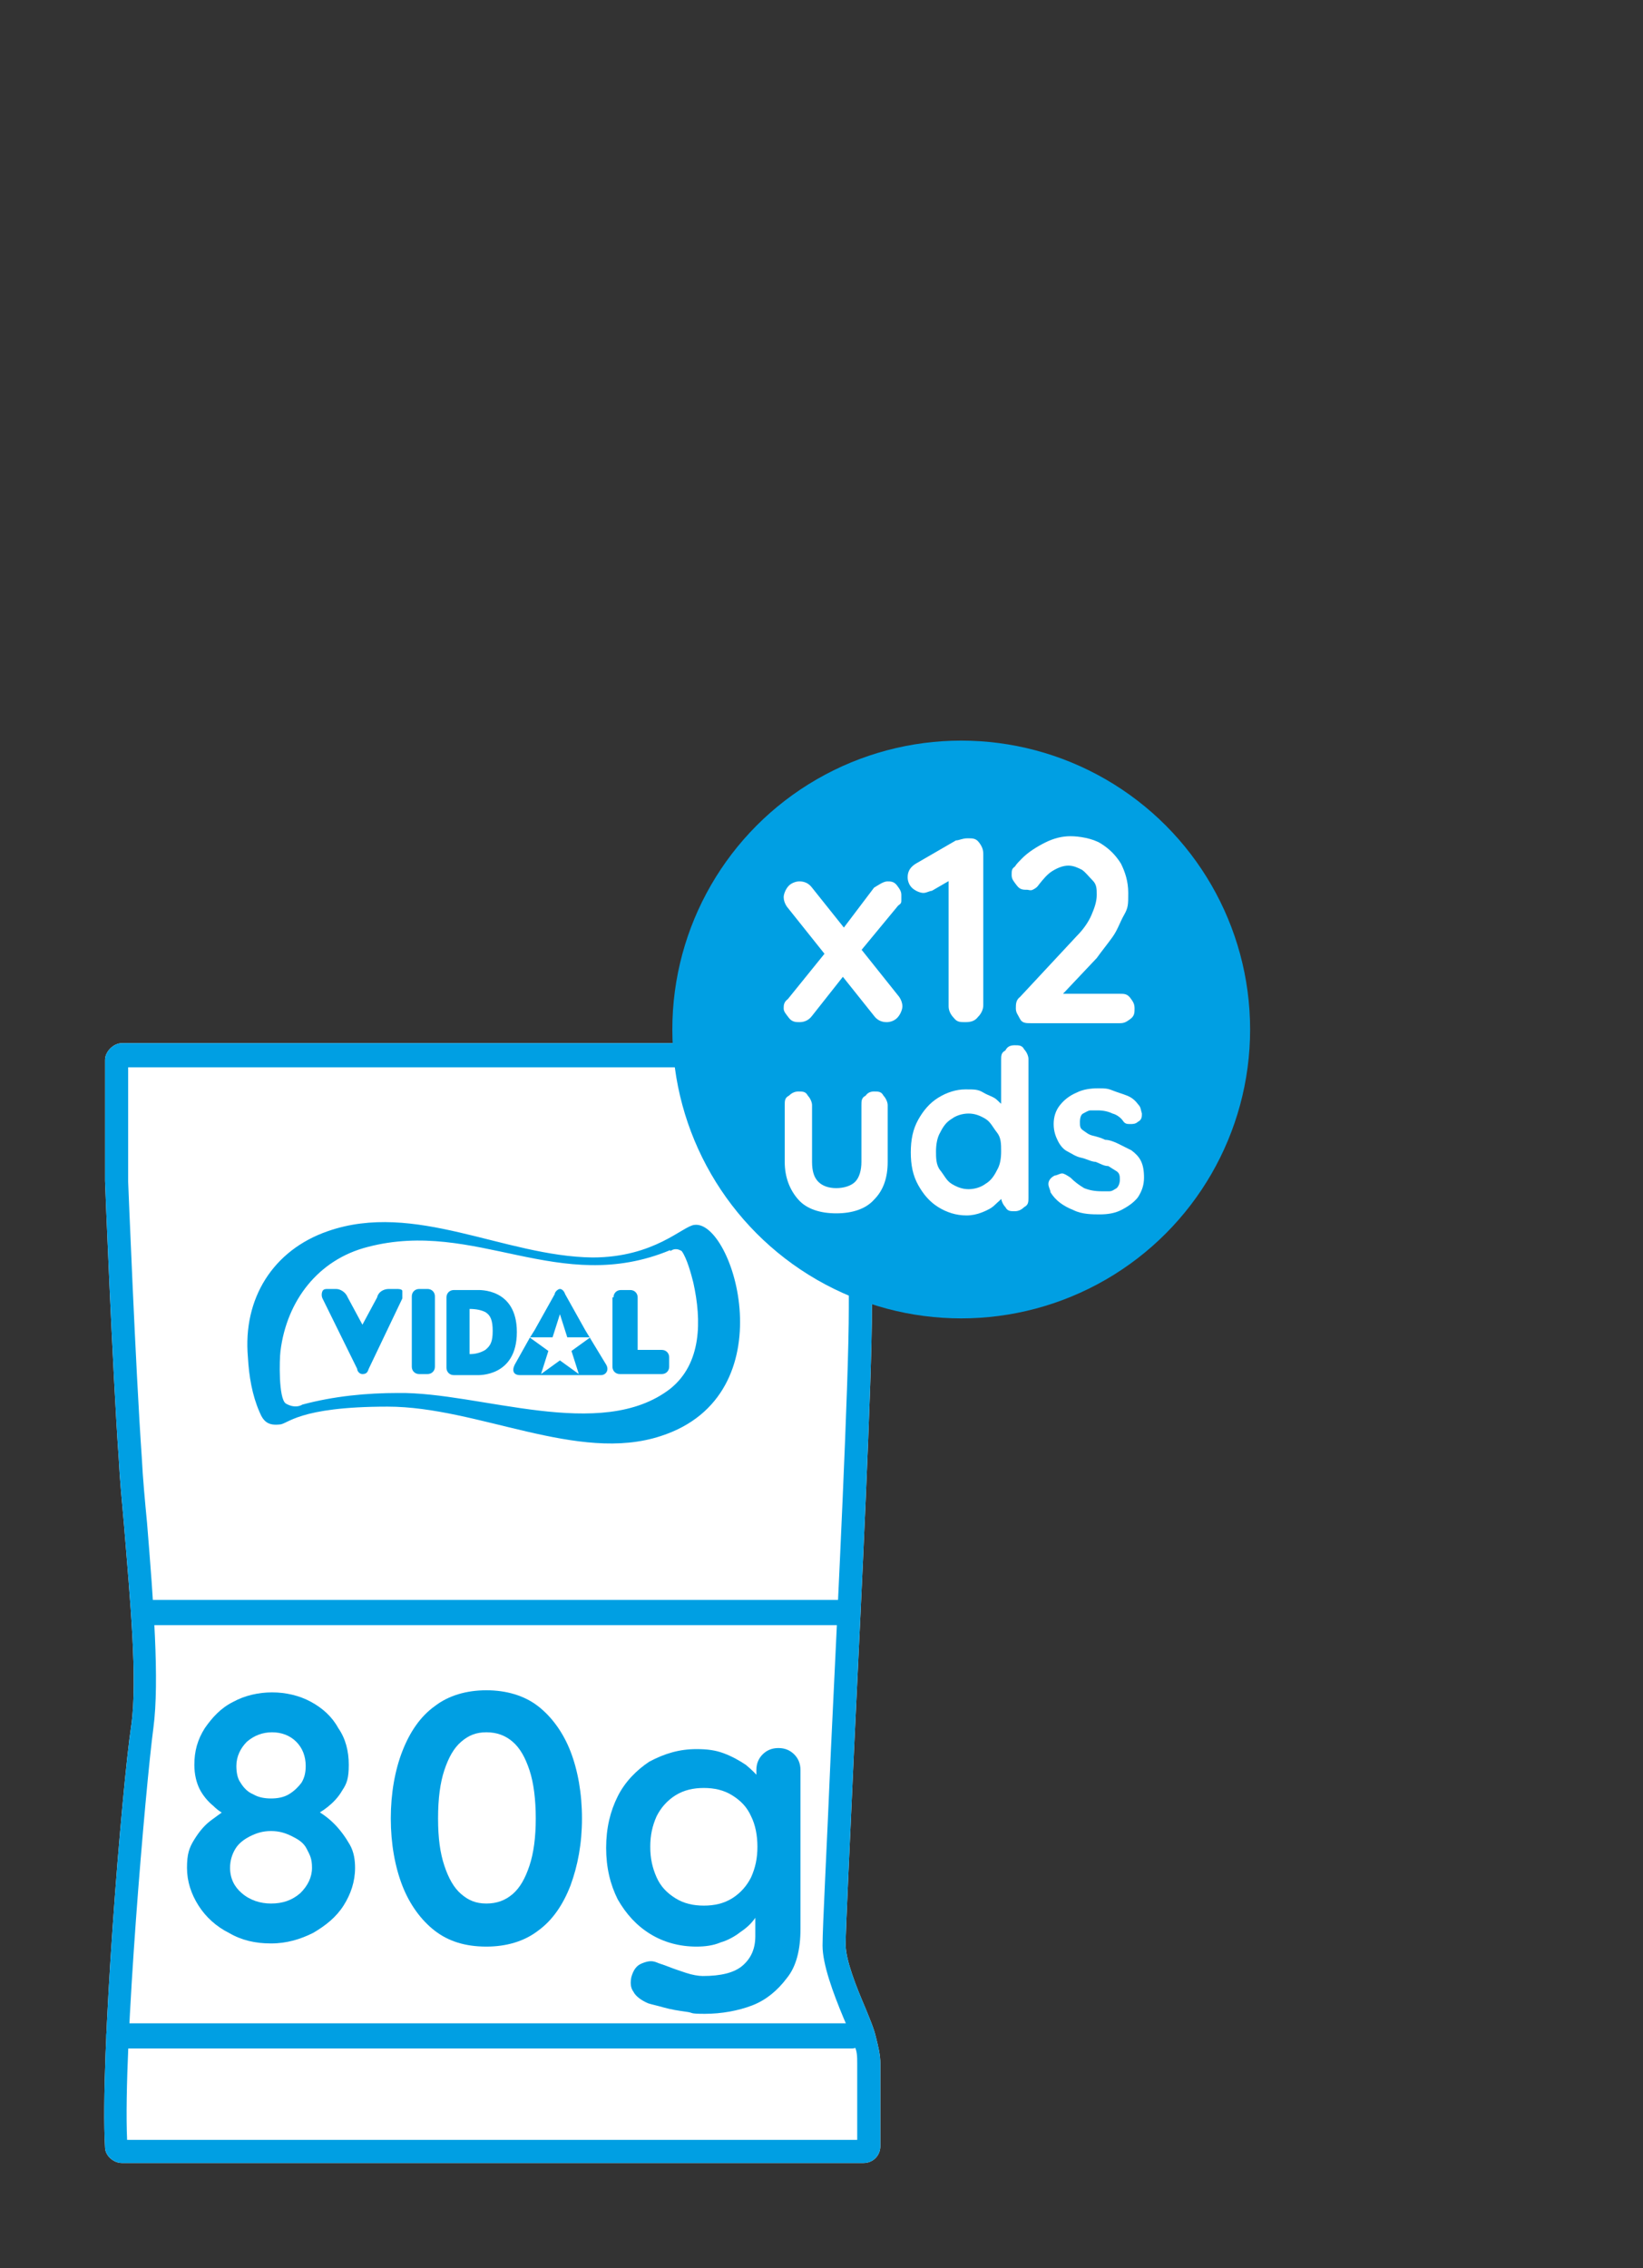
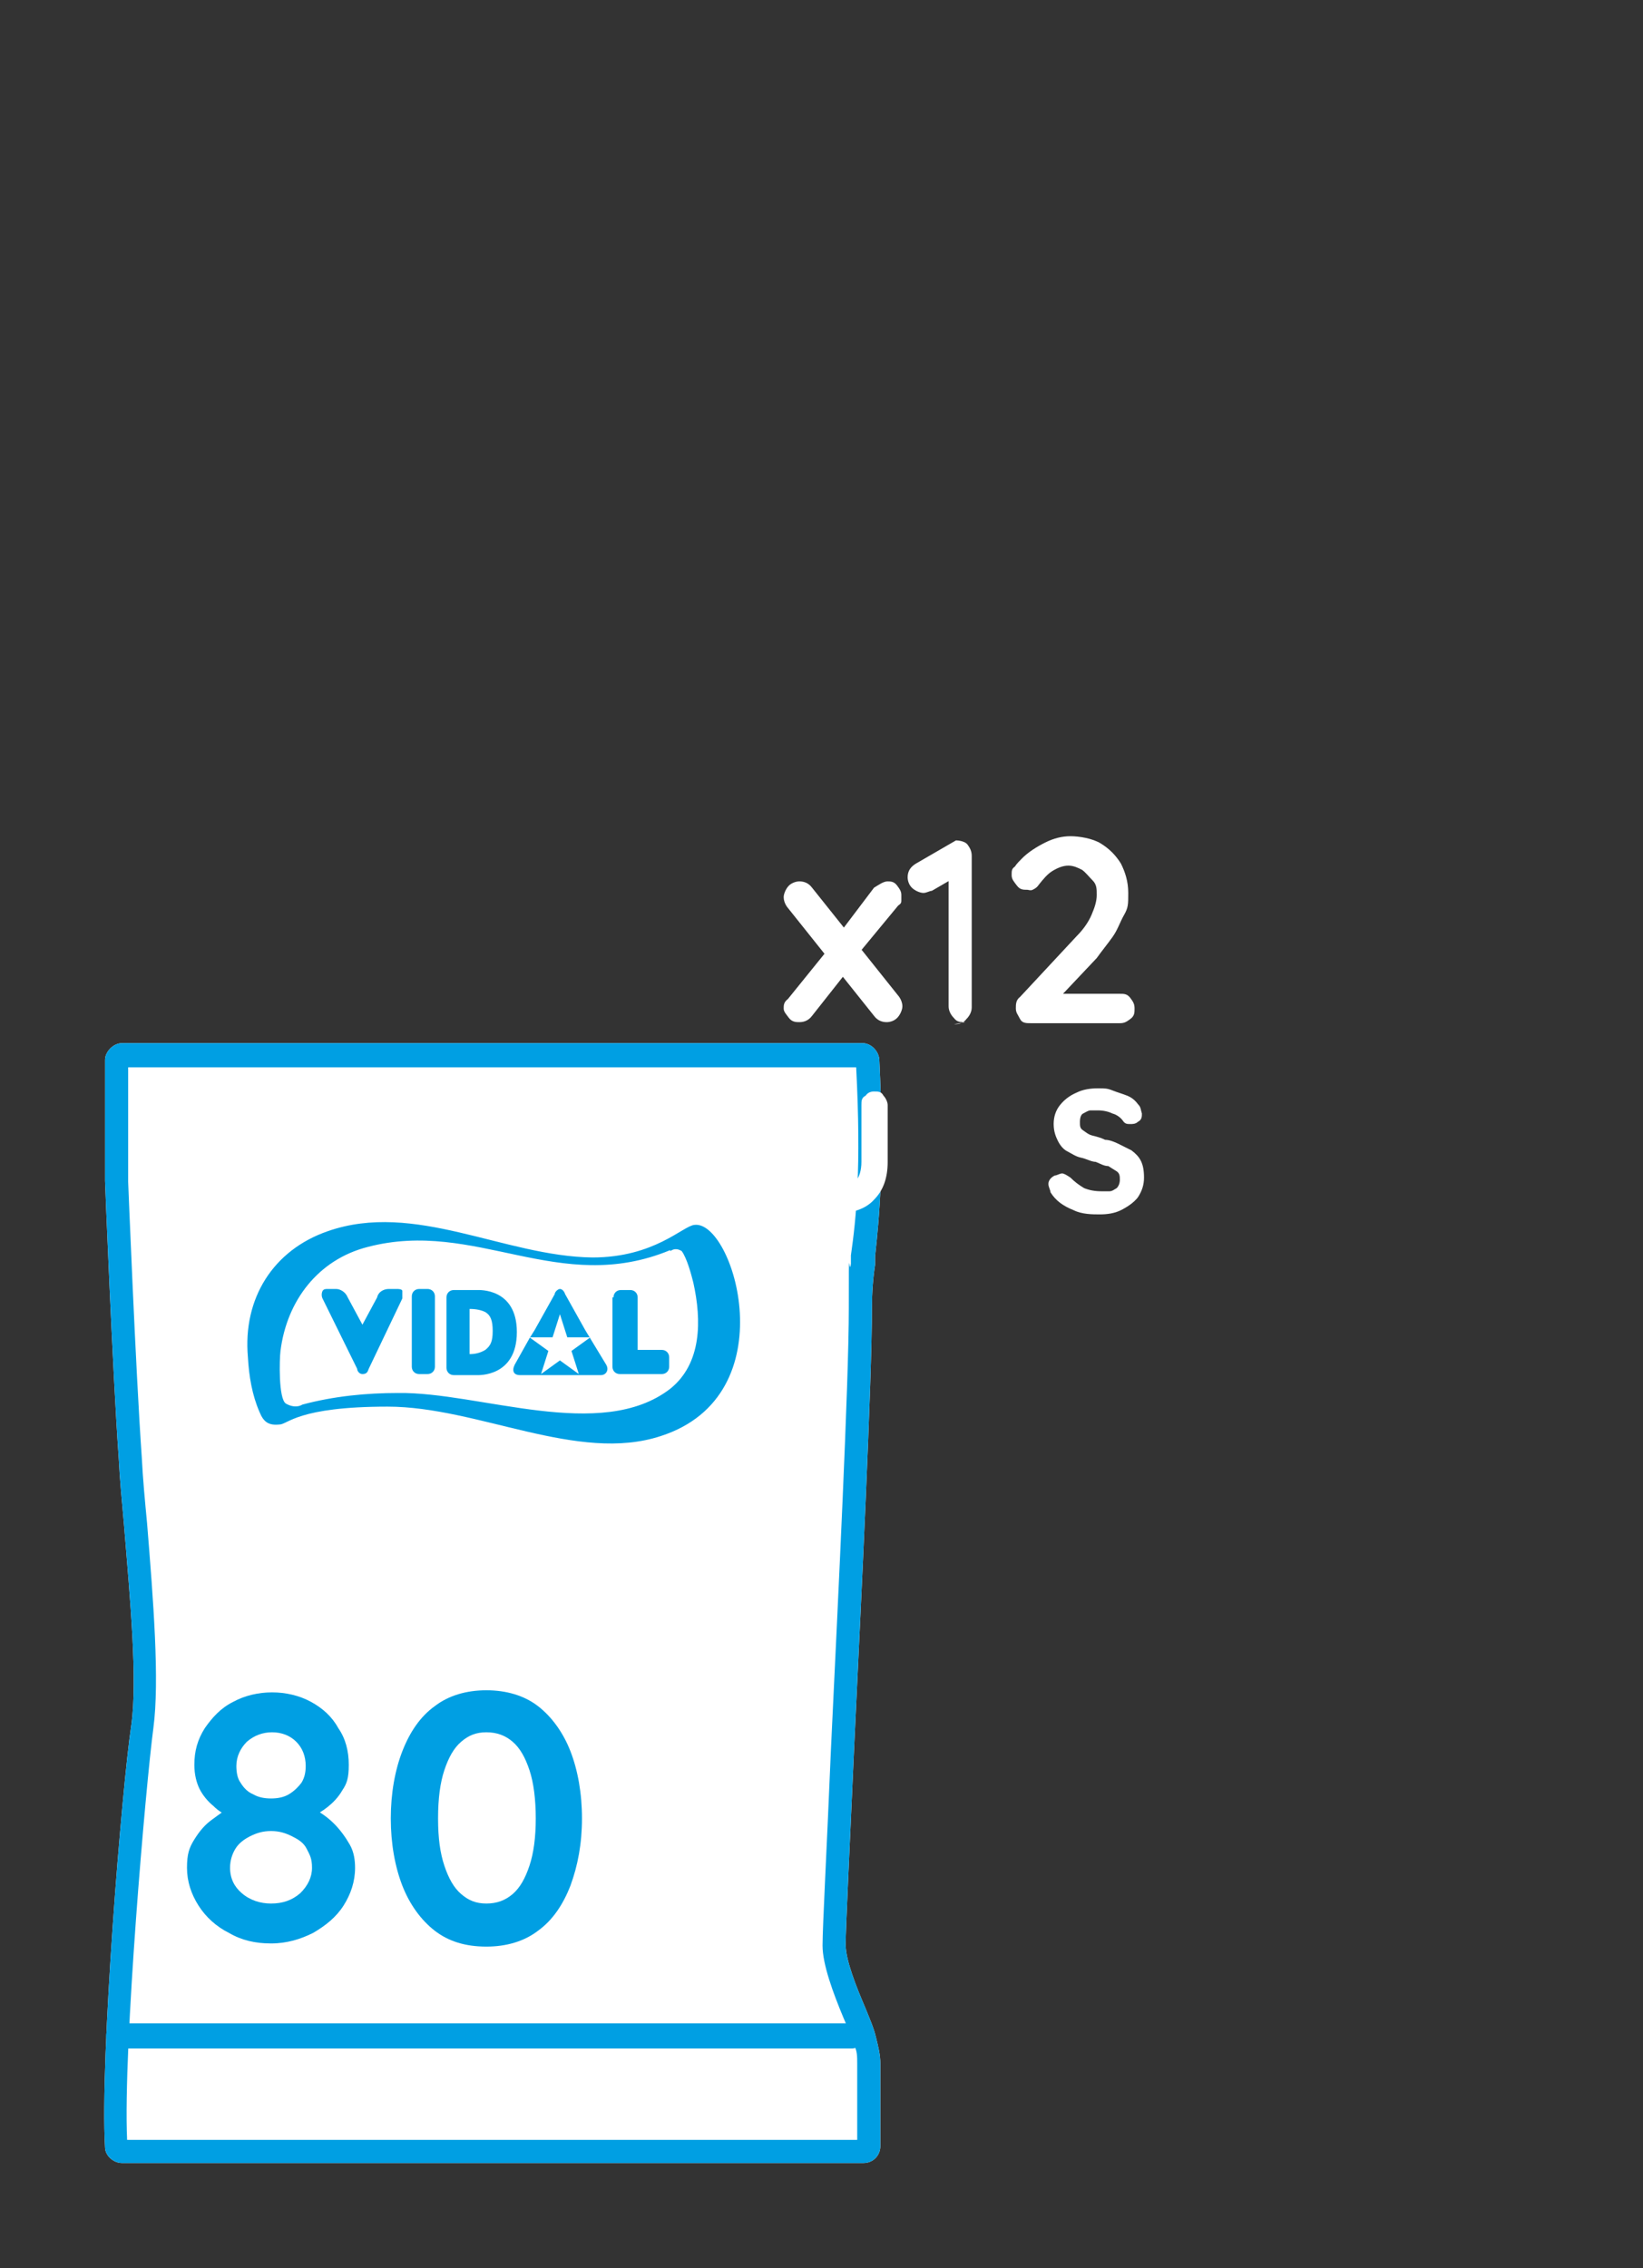
<svg xmlns="http://www.w3.org/2000/svg" id="Web_OK" data-name="Web OK" version="1.1" viewBox="0 0 156.4 215.9">
  <rect x="0" y="0" width="156.4" height="215.9" fill="#333333" stroke="none" />
  <defs>
    <style>
      .cls-1 {
        fill: none;
      }

      .cls-1, .cls-2, .cls-3, .cls-4, .cls-5 {
        stroke-width: 0px;
      }

      .cls-2, .cls-4 {
        fill: #009fe3;
      }

      .cls-3, .cls-4 {
        fill-rule: evenodd;
      }

      .cls-3, .cls-5 {
        fill: #fff;
      }
    </style>
  </defs>
  <path class="cls-5" d="M11.6,205.9c-.8,0-1.6-.7-1.6-1.5-.5-8.4,1.6-34.2,2.5-40.2.6-4.3-.1-11.8-.7-19.1-.2-2.2-.4-4.3-.5-6.3-.6-8.6-1.3-26.2-1.3-26.4v-11.5c0-.4.2-.8.5-1.1.3-.3.7-.5,1.1-.5h70.5c.8,0,1.5.7,1.6,1.5.5,10.1,0,15.1-.4,18.8v.8c-.2,1.3-.3,2.7-.3,4,0,7.2-1,27.4-1.7,42.1-.4,9.1-.8,17.1-.8,18.6s1,4,1.9,6.1c.4,1,.8,1.9,1,2.8.2.8.4,1.6.4,2.4v7.9c0,.9-.7,1.6-1.6,1.6H11.6Z" />
  <g>
    <g>
      <path class="cls-5" d="M82.2,100.5H11.7c-.3,0-.5.2-.5.5h0v11.4s.7,17.7,1.3,26.4c.6,8.6,1.9,19.8,1.1,25.6-.8,5.6-3,31.6-2.5,40,0,.3.2.5.5.5h70.5c.3,0,.5-.2.5-.5v-7.9c0-.7,0-1.4-.4-2.1-.8-2.5-2.9-6.8-2.9-9.2,0-3.9,2.5-48.9,2.6-60.6,0-1.4,0-2.8.2-4.1.4-3.8,1-8.6.5-19.5.1-.3,0-.5-.4-.5Z" />
      <path class="cls-2" d="M11.6,205.9c-.8,0-1.6-.7-1.6-1.5-.5-8.4,1.6-34.2,2.5-40.2.6-4.3-.1-11.8-.7-19.1-.2-2.2-.4-4.3-.5-6.3-.6-8.6-1.3-26.2-1.3-26.4v-11.5c0-.4.2-.8.5-1.1.3-.3.7-.5,1.1-.5h70.5c.8,0,1.5.7,1.6,1.5.5,10.1,0,15.1-.4,18.8v.8c-.2,1.3-.3,2.7-.3,4,0,7.2-1,27.4-1.7,42.1-.4,9.1-.8,17.1-.8,18.6s1,4,1.9,6.1c.4,1,.8,1.9,1,2.8.2.8.4,1.6.4,2.4v7.9c0,.9-.7,1.6-1.6,1.6H11.6ZM12.2,204.2q0,.1,0,0t0,0ZM12.1,203.7h69.5v-7.3c0-.6,0-1.2-.3-1.7-.2-.7-.6-1.7-1-2.6-1-2.4-2-5.1-2-6.9s.4-9.1.8-18.7c.7-14.7,1.7-34.8,1.7-42s0-2.8.2-4.2v-.8c.5-3.5,1-8.3.5-17.9H12.2v10.9c0,0,.7,17.7,1.3,26.3.1,2,.3,4.1.5,6.2.6,7.4,1.2,15,.6,19.5-.7,5.2-2.9,30.5-2.5,39.2ZM11.6,203.7h0ZM11.7,101.5h0Z" />
    </g>
-     <path class="cls-2" d="M79.9,154.7H14.3c-.7,0-1.2-.5-1.2-1.2s.5-1.2,1.2-1.2h65.5c.7,0,1.2.5,1.2,1.2,0,.6-.5,1.2-1.1,1.2Z" />
    <path class="cls-2" d="M81.1,195H11.3c-.7,0-1.2-.5-1.2-1.2s.5-1.2,1.2-1.2h69.7c.7,0,1.2.5,1.2,1.2.1.6-.5,1.2-1.1,1.2Z" />
    <path class="cls-4" d="M39.2,123.4c0-.4.3-.7.7-.7h.8c.4,0,.7.3.7.7v6.7c0,.4-.3.7-.7.7h-.8c-.4,0-.7-.3-.7-.7v-6.7ZM55.1,130.8l-.7-2.2,1.8-1.3h-2.2l-.7-2.2-.7,2.2h-2.2l1.8,1.3-.7,2.2,1.8-1.3,1.8,1.3ZM57.7,129.9c.3.5,0,1-.5,1h-7.7c-.6,0-.8-.4-.5-1l1.4-2.5.5-.8,1.9-3.4c0-.2.3-.5.5-.5s.4.2.5.5l1.9,3.4,2,3.3ZM34.5,130.8c.4,0,.5-.2.6-.5l3.2-6.7c0-.2,0-.5,0-.7s-.4-.2-.5-.2h-.8c-.5,0-1,.3-1.1.8l-1.4,2.6-1.4-2.6c-.2-.5-.7-.8-1.1-.8h-.8c-.2,0-.4,0-.5.2-.1.2-.1.5,0,.7l3.3,6.7c0,.2.2.5.5.5M44.7,124.6v4.3c.5,0,1-.1,1.5-.4.5-.4.7-.8.7-1.8s-.2-1.5-.7-1.8c-.4-.2-.9-.3-1.5-.3M42.5,123.5c0-.4.3-.7.7-.7h2.2c.2,0,3.8-.2,3.8,4h0c0,4.3-3.7,4.1-3.8,4.1h-2.2c-.4,0-.7-.3-.7-.7v-6.7ZM58.4,123.5c0-.4.3-.7.7-.7h.9c.4,0,.7.3.7.7v5h2.3c.4,0,.7.3.7.7v.9c0,.4-.3.7-.7.7h-4c-.4,0-.7-.3-.7-.7h0v-6.6ZM66.1,116.6c3.7-.5,8.9,16.2-3.2,20.1-7.9,2.6-17.4-2.8-26-2.8s-9.5,1.7-10.3,1.7c-1,.1-1.5-.2-1.9-1.2-.7-1.6-1-3.4-1.1-5.2-.5-5.6,2.4-10.2,7.6-12,8.3-2.9,16.8,2.4,25.2,2.5,5.9,0,8.6-3,9.7-3.1M63.8,119c-10.6,4.4-18.5-3-28.8-.3-4.7,1.2-7.7,5.1-8.3,9.9-.1.8-.2,4.5.5,5,.5.3,1.1.4,1.6.1,3-.8,6.1-1.1,9.1-1.1,7.8-.1,19.3,4.7,25.9-.4,3-2.4,3-6.5,2.2-10.1-.2-.8-.6-2.3-1.1-3-.3-.2-.7-.3-1.1,0" />
    <path class="cls-3" d="M71.9,125.6c-.2.2-.3.5-.3.8s0,.5.3.8c.2.2.5.3.7.3.3,0,.5,0,.7-.3.4-.4.4-1,0-1.4s-.5-.3-.7-.3c-.3-.2-.6,0-.7,0M73.4,127.2c-.5.5-1.2.5-1.6,0h0c-.2-.2-.3-.5-.3-.9s0-.6.3-.9c.5-.5,1.2-.5,1.6,0h0c.2.2.3.5.3.8,0,.5-.1.7-.3,1M72.8,125.9c0,0-.2,0-.3,0h-.2v.5h.4q0,0,0-.2c.1-.1,0-.1,0-.2M72.6,125.7c0,0,.2,0,.3,0,0,0,.2.2.2.3s0,.2,0,.2c0,0,0,0-.2,0,0,0,.2,0,.2,0,0,0,0,0,0,.2h0v.2h0c0,0-.2,0-.2,0h0c0-.2,0-.3,0-.4s-.2,0-.2,0h-.2v.5h-.2v-1.3h.4Z" />
    <g>
-       <circle class="cls-2" cx="91.5" cy="98" r="27.5" />
      <g>
        <path class="cls-5" d="M76.1,83.9c.5,0,.9.2,1.2.6l8.3,10.4c.2.3.3.6.3.9s-.2.8-.5,1.1c-.3.3-.7.4-1,.4-.5,0-.9-.2-1.2-.6l-8.3-10.4c-.2-.3-.3-.6-.3-.9s.2-.8.5-1.1c.2-.2.6-.4,1-.4ZM76.1,97.3c-.3,0-.7,0-1-.4s-.5-.6-.5-.9,0-.6.4-.9l3.8-4.7,1.5,2.5-3,3.8c-.3.4-.7.6-1.2.6ZM84.4,83.9c.4,0,.7,0,1,.4s.4.6.4.9,0,.3,0,.5c0,.2,0,.3-.3.5l-3.8,4.6-1.6-2.2,3.1-4.1c.5-.3.9-.6,1.3-.6Z" />
-         <path class="cls-5" d="M91.9,97.3c-.5,0-.8,0-1.1-.4-.3-.3-.5-.7-.5-1.1v-12.6l.3.5-1.9,1.1c-.2,0-.5.2-.8.2s-.8-.2-1.1-.5c-.3-.3-.4-.7-.4-1,0-.6.3-1,.8-1.3l3.8-2.2c.3,0,.6-.2,1.1-.2s.8,0,1.1.4.4.7.4,1.1v14.4c0,.4-.2.8-.5,1.1-.3.4-.7.5-1.2.5Z" />
+         <path class="cls-5" d="M91.9,97.3c-.5,0-.8,0-1.1-.4-.3-.3-.5-.7-.5-1.1v-12.6l.3.5-1.9,1.1c-.2,0-.5.2-.8.2s-.8-.2-1.1-.5c-.3-.3-.4-.7-.4-1,0-.6.3-1,.8-1.3l3.8-2.2s.8,0,1.1.4.4.7.4,1.1v14.4c0,.4-.2.8-.5,1.1-.3.4-.7.5-1.2.5Z" />
        <path class="cls-5" d="M106.6,94.6c.4,0,.7,0,1,.4s.4.6.4,1,0,.7-.4,1-.6.4-1,.4h-8.5c-.4,0-.8,0-1-.4s-.4-.6-.4-1,0-.8.4-1.1l5.4-5.8c.6-.6,1.1-1.3,1.4-2s.5-1.3.5-1.9,0-1-.4-1.4-.6-.7-1-1c-.4-.2-.8-.4-1.3-.4s-1,.2-1.5.5-.9.8-1.3,1.3c-.2.3-.4.4-.6.5s-.4,0-.5,0c-.4,0-.7,0-1-.4s-.5-.6-.5-1,0-.6.3-.8c.2-.3.4-.5.7-.8.6-.6,1.4-1.1,2.2-1.5.8-.4,1.6-.6,2.4-.6s2.1.2,2.9.7,1.4,1.1,1.9,1.9c.4.8.7,1.7.7,2.8s0,1.4-.4,2.1-.6,1.4-1.1,2.1-1,1.3-1.5,2l-3.4,3.6-.3-.2h5.9Z" />
        <path class="cls-5" d="M83.2,103.9c.4,0,.7,0,.9.4.2.2.4.6.4.9v5.4c0,1.5-.4,2.7-1.3,3.6-.8.9-2.1,1.3-3.6,1.3s-2.8-.4-3.6-1.3c-.8-.9-1.3-2.1-1.3-3.6v-5.4c0-.4,0-.7.4-.9.2-.2.5-.4.9-.4s.7,0,.9.4c.2.2.4.6.4.9v5.4c0,.9.2,1.5.6,1.9s1,.6,1.7.6,1.4-.2,1.8-.6.6-1.1.6-1.9v-5.4c0-.4,0-.7.4-.9.2-.3.5-.4.8-.4Z" />
-         <path class="cls-5" d="M96.6,99.5c.4,0,.7,0,.9.4.2.2.4.6.4.9v13.2c0,.4,0,.7-.4.9-.2.2-.5.4-.9.4s-.7,0-.9-.4c-.2-.2-.4-.6-.4-.9v-1l.5.2c0,.2,0,.4-.3.7-.2.3-.5.5-.8.8s-.7.5-1.2.7-1,.3-1.5.3c-1,0-1.9-.3-2.7-.8-.8-.5-1.4-1.2-1.9-2.1s-.7-1.9-.7-3.1.2-2.2.7-3.1,1.1-1.6,1.9-2.1,1.7-.8,2.6-.8,1.2,0,1.7.3,1,.4,1.3.7.7.6.9.9c.2.3.3.5.3.7l-.8.3v-5.7c0-.4,0-.7.4-.9.2-.4.5-.5.9-.5ZM92.2,113.2c.6,0,1.2-.2,1.6-.5.5-.3.8-.7,1.1-1.3.3-.5.4-1.1.4-1.8s0-1.3-.4-1.8-.6-1-1.1-1.3-1-.5-1.6-.5-1.2.2-1.6.5c-.5.3-.8.7-1.1,1.3-.3.5-.4,1.2-.4,1.8s0,1.3.4,1.8.6,1,1.1,1.3,1,.5,1.6.5Z" />
        <path class="cls-5" d="M100,113.5c0-.2-.2-.5-.2-.8s.2-.6.6-.8c.2,0,.5-.2.7-.2s.5.2.8.4c.4.4.8.7,1.3,1,.5.2,1,.3,1.7.3s.5,0,.7,0c.3,0,.5-.2.7-.3.2-.2.3-.5.3-.8s0-.6-.3-.8-.5-.3-.8-.5c-.4,0-.7-.2-1.2-.4-.4,0-.9-.3-1.4-.4s-.9-.4-1.3-.6-.7-.6-.9-1c-.2-.4-.4-.9-.4-1.6s.2-1.3.6-1.8.9-.9,1.6-1.2c.6-.3,1.3-.4,2-.4s.9,0,1.4.2.9.3,1.4.5.8.5,1.1.9c.2.2.2.5.3.8,0,.3,0,.6-.4.8-.2.2-.5.2-.7.2-.3,0-.5,0-.7-.3-.2-.3-.6-.6-1-.7-.4-.2-.9-.3-1.4-.3s-.4,0-.7,0c-.2,0-.5.2-.7.3s-.3.4-.3.8,0,.6.3.8.5.4.9.5.8.2,1.2.4c.4,0,.9.2,1.3.4.4.2.8.4,1.2.6.4.3.7.6.9,1,.2.4.3.9.3,1.6s-.2,1.3-.6,1.9c-.4.5-1,.9-1.6,1.2s-1.3.4-2,.4-1.7,0-2.5-.4c-1-.4-1.7-.9-2.2-1.7Z" />
      </g>
    </g>
    <g>
      <path class="cls-2" d="M29.7,172.9v-.8c.8.4,1.5.9,2.1,1.5s1.1,1.3,1.5,2,.5,1.5.5,2.2c0,1.3-.4,2.5-1.1,3.6-.7,1.1-1.7,1.9-2.9,2.6-1.2.6-2.5,1-4,1s-2.8-.3-4-1c-1.2-.6-2.2-1.5-2.9-2.6-.7-1.1-1.1-2.3-1.1-3.6s.2-1.9.7-2.7,1-1.4,1.7-1.9,1.3-1,2-1.3l-.3,1c-.6-.2-1.1-.5-1.6-1-.5-.4-1-1-1.3-1.6s-.5-1.4-.5-2.3c0-1.3.3-2.4,1-3.5.7-1,1.5-1.9,2.7-2.5,1.1-.6,2.4-.9,3.7-.9s2.6.3,3.7.9c1.1.6,2,1.4,2.6,2.5.7,1,1,2.2,1,3.5s-.2,1.8-.6,2.4c-.4.7-.9,1.2-1.4,1.6-.5.4-1,.7-1.5.9ZM25.8,181.2c1.1,0,2-.3,2.8-1,.7-.7,1.1-1.5,1.1-2.4s-.2-1.2-.5-1.8-.8-.9-1.4-1.2-1.2-.5-2-.5-1.4.2-2,.5-1.1.7-1.4,1.2-.5,1.1-.5,1.8c0,1,.4,1.8,1.1,2.4.8.7,1.8,1,2.8,1ZM22.5,168.1c0,.6.1,1.2.4,1.6.3.5.7.9,1.2,1.1.5.3,1.1.4,1.7.4s1.2-.1,1.7-.4c.5-.3.9-.7,1.2-1.1.3-.5.4-1,.4-1.6,0-.9-.3-1.7-.9-2.3s-1.4-.9-2.3-.9-1.7.3-2.4.9c-.6.6-1,1.4-1,2.3Z" />
      <path class="cls-2" d="M46.3,185.3c-2,0-3.6-.5-4.9-1.5-1.3-1-2.4-2.5-3.1-4.3s-1.1-4-1.1-6.4.4-4.6,1.1-6.4,1.7-3.3,3.1-4.3c1.3-1,3-1.5,4.9-1.5s3.6.5,4.9,1.5c1.3,1,2.4,2.5,3.1,4.3.7,1.8,1.1,4,1.1,6.4s-.4,4.5-1.1,6.4c-.7,1.8-1.7,3.3-3.1,4.3-1.3,1-3,1.5-4.9,1.5ZM46.3,181.2c1,0,1.8-.3,2.5-.9s1.2-1.5,1.6-2.7.6-2.7.6-4.5-.2-3.4-.6-4.6c-.4-1.2-.9-2.1-1.6-2.7-.7-.6-1.5-.9-2.5-.9s-1.7.3-2.4.9c-.7.6-1.2,1.5-1.6,2.7-.4,1.2-.6,2.7-.6,4.6s.2,3.3.6,4.5.9,2.1,1.6,2.7,1.4.9,2.4.9Z" />
-       <path class="cls-2" d="M66.3,166.5c1,0,1.8.1,2.6.4.8.3,1.5.7,2.1,1.1.6.5,1,.9,1.4,1.4.3.5.5.9.5,1.2l-.9.4v-2.5c0-.6.2-1.1.6-1.5s.9-.6,1.5-.6,1.1.2,1.5.6c.4.4.6.9.6,1.5v15.1c0,2-.4,3.6-1.3,4.7-.9,1.2-2,2.1-3.3,2.6s-2.9.8-4.5.8-1-.1-1.8-.2c-.7-.1-1.4-.2-2.1-.4-.7-.2-1.2-.3-1.5-.4-.7-.3-1.2-.7-1.4-1.1-.3-.4-.3-.9-.2-1.4.2-.7.5-1.1,1-1.3s.9-.3,1.4-.1c.2.1.6.2,1.1.4.5.2,1.1.4,1.7.6.6.2,1.2.3,1.6.3,1.7,0,3-.3,3.8-1s1.2-1.6,1.2-2.8v-3l.4.3c0,.3-.2.7-.5,1.1-.3.4-.7.8-1.3,1.2-.5.4-1.2.8-1.9,1-.7.3-1.5.4-2.3.4-1.6,0-3.1-.4-4.4-1.2-1.3-.8-2.3-1.9-3.1-3.3-.7-1.4-1.1-3-1.1-4.9s.4-3.5,1.1-4.9c.7-1.4,1.8-2.5,3-3.3,1.5-.8,2.9-1.2,4.5-1.2ZM67,170.2c-1,0-1.9.2-2.7.7-.8.5-1.4,1.2-1.8,2-.4.9-.6,1.8-.6,2.9s.2,2,.6,2.9c.4.9,1,1.5,1.8,2,.8.5,1.7.7,2.7.7s1.9-.2,2.7-.7,1.4-1.2,1.8-2c.4-.9.6-1.8.6-2.9s-.2-2.1-.6-2.9c-.4-.9-1-1.5-1.8-2-.8-.5-1.7-.7-2.7-.7Z" />
    </g>
  </g>
  <rect class="cls-1" width="156.4" height="215.9" />
</svg>